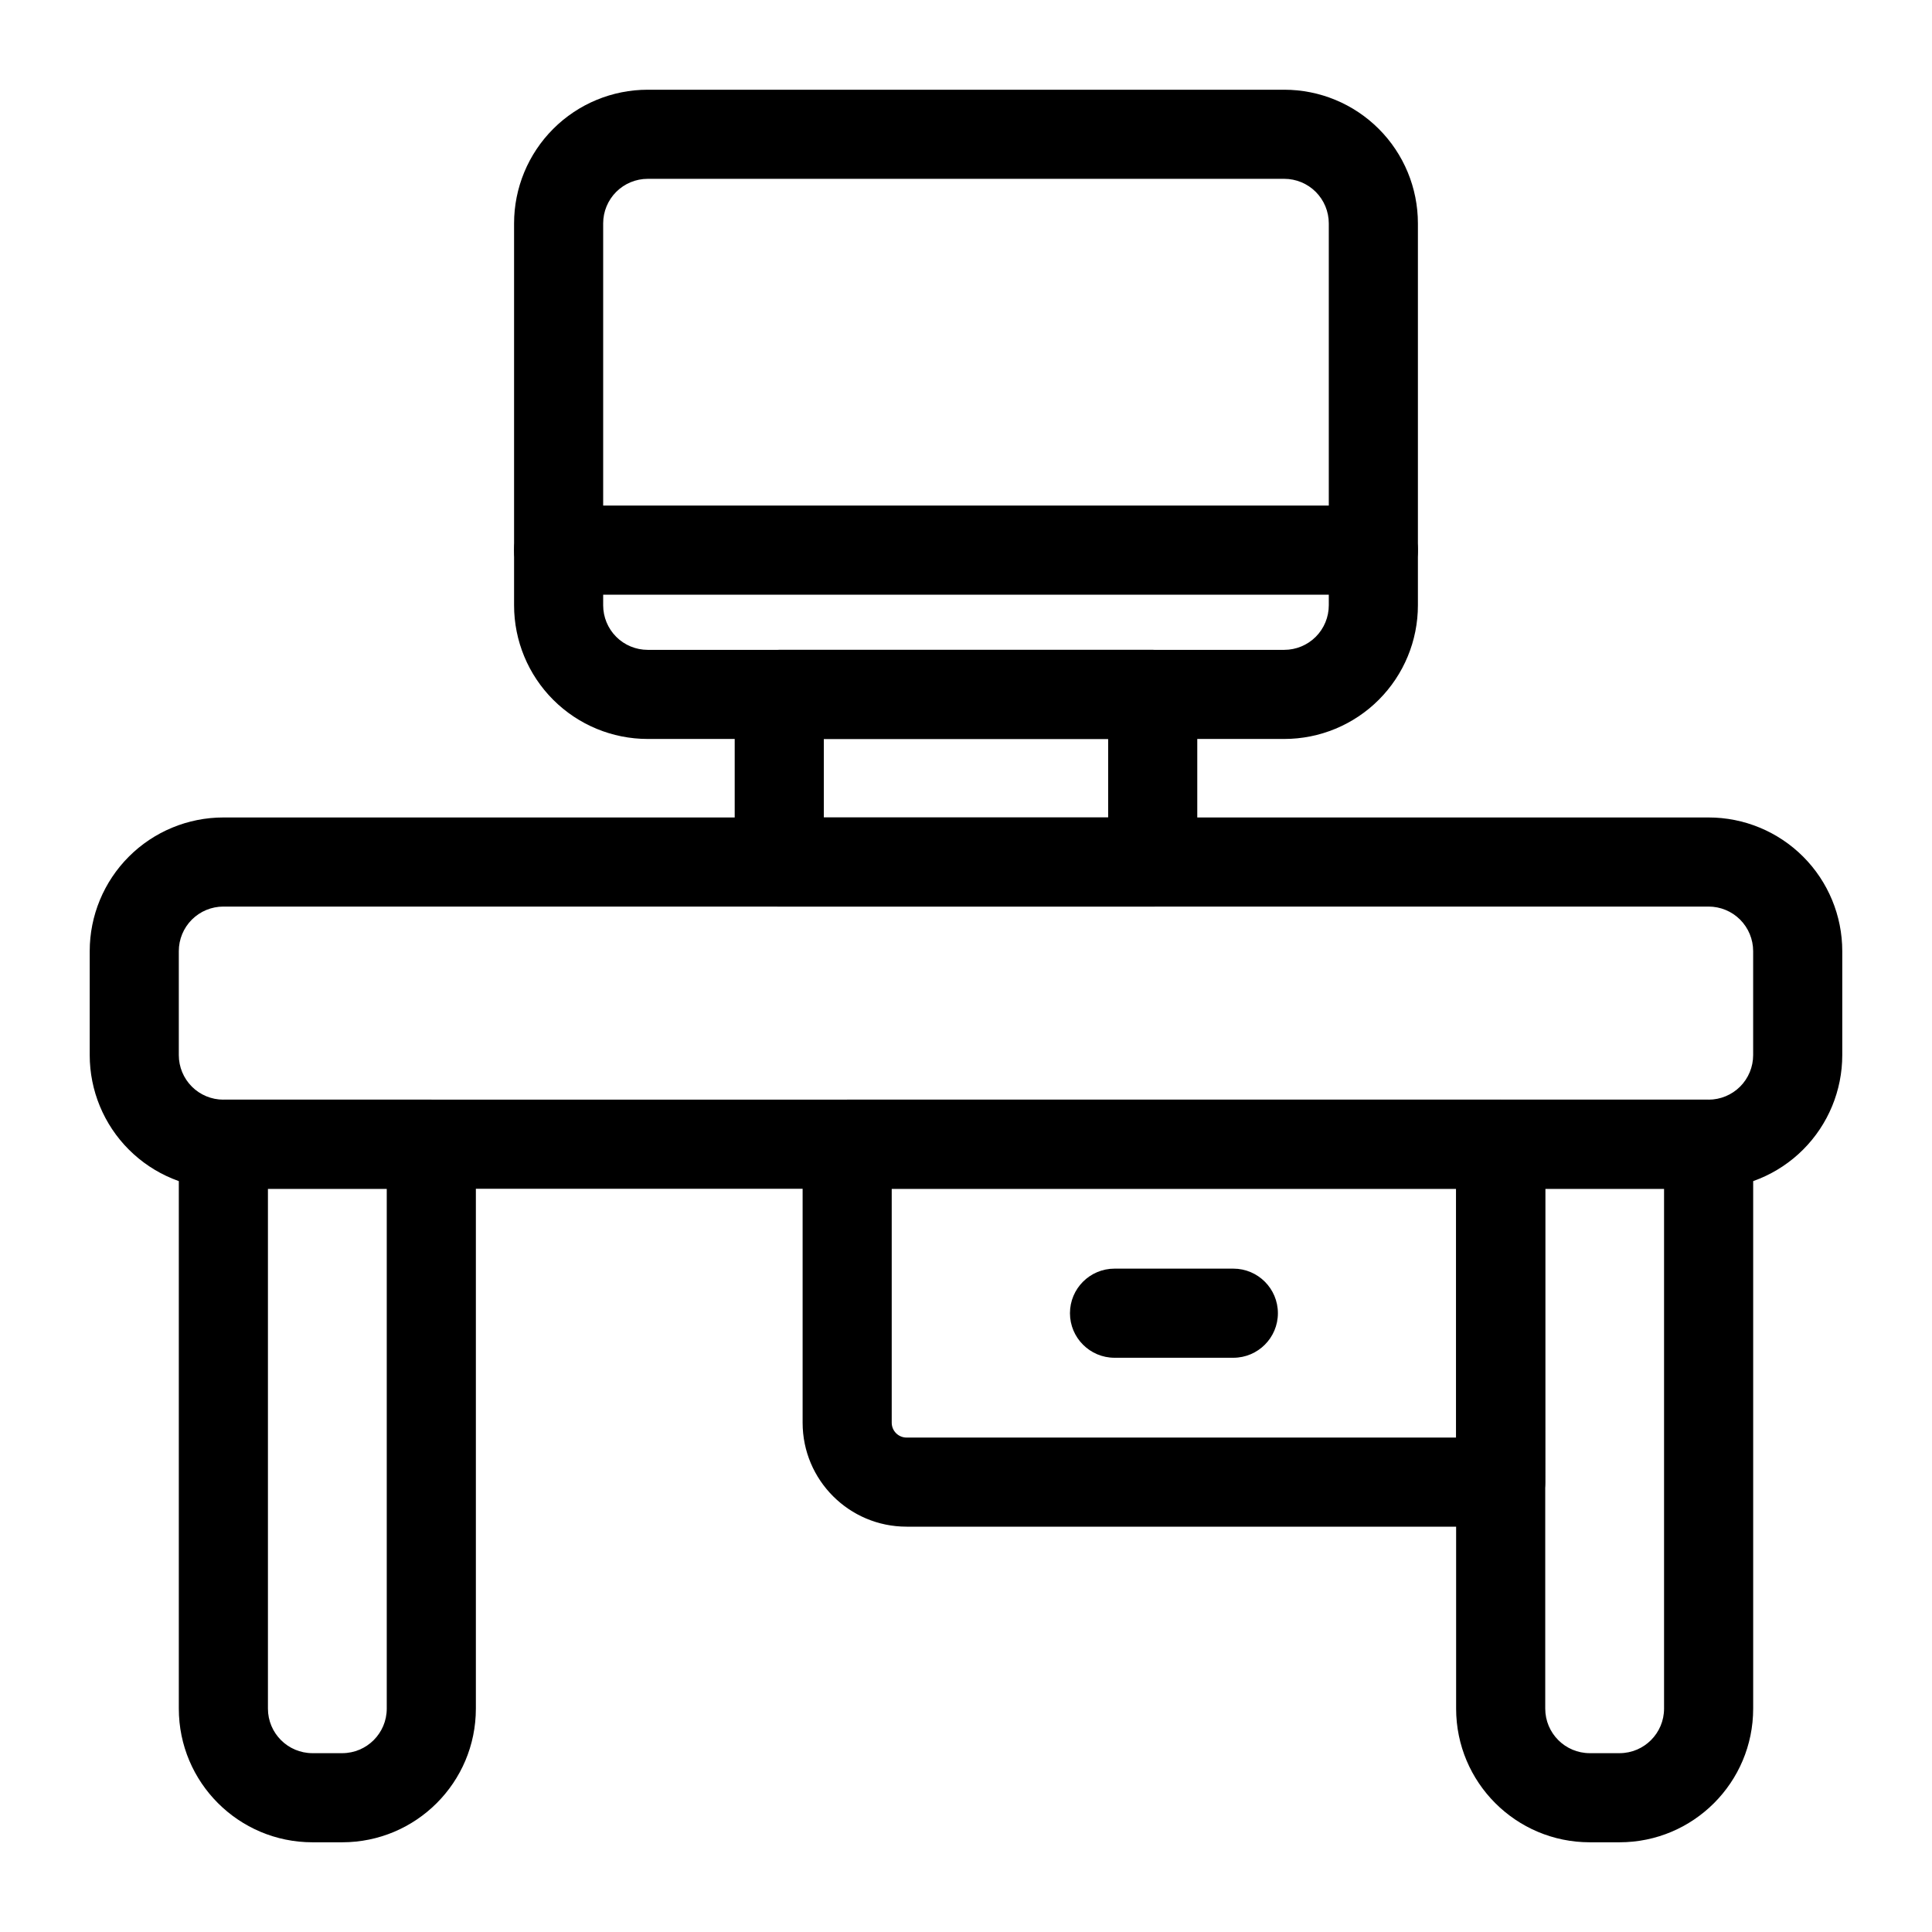
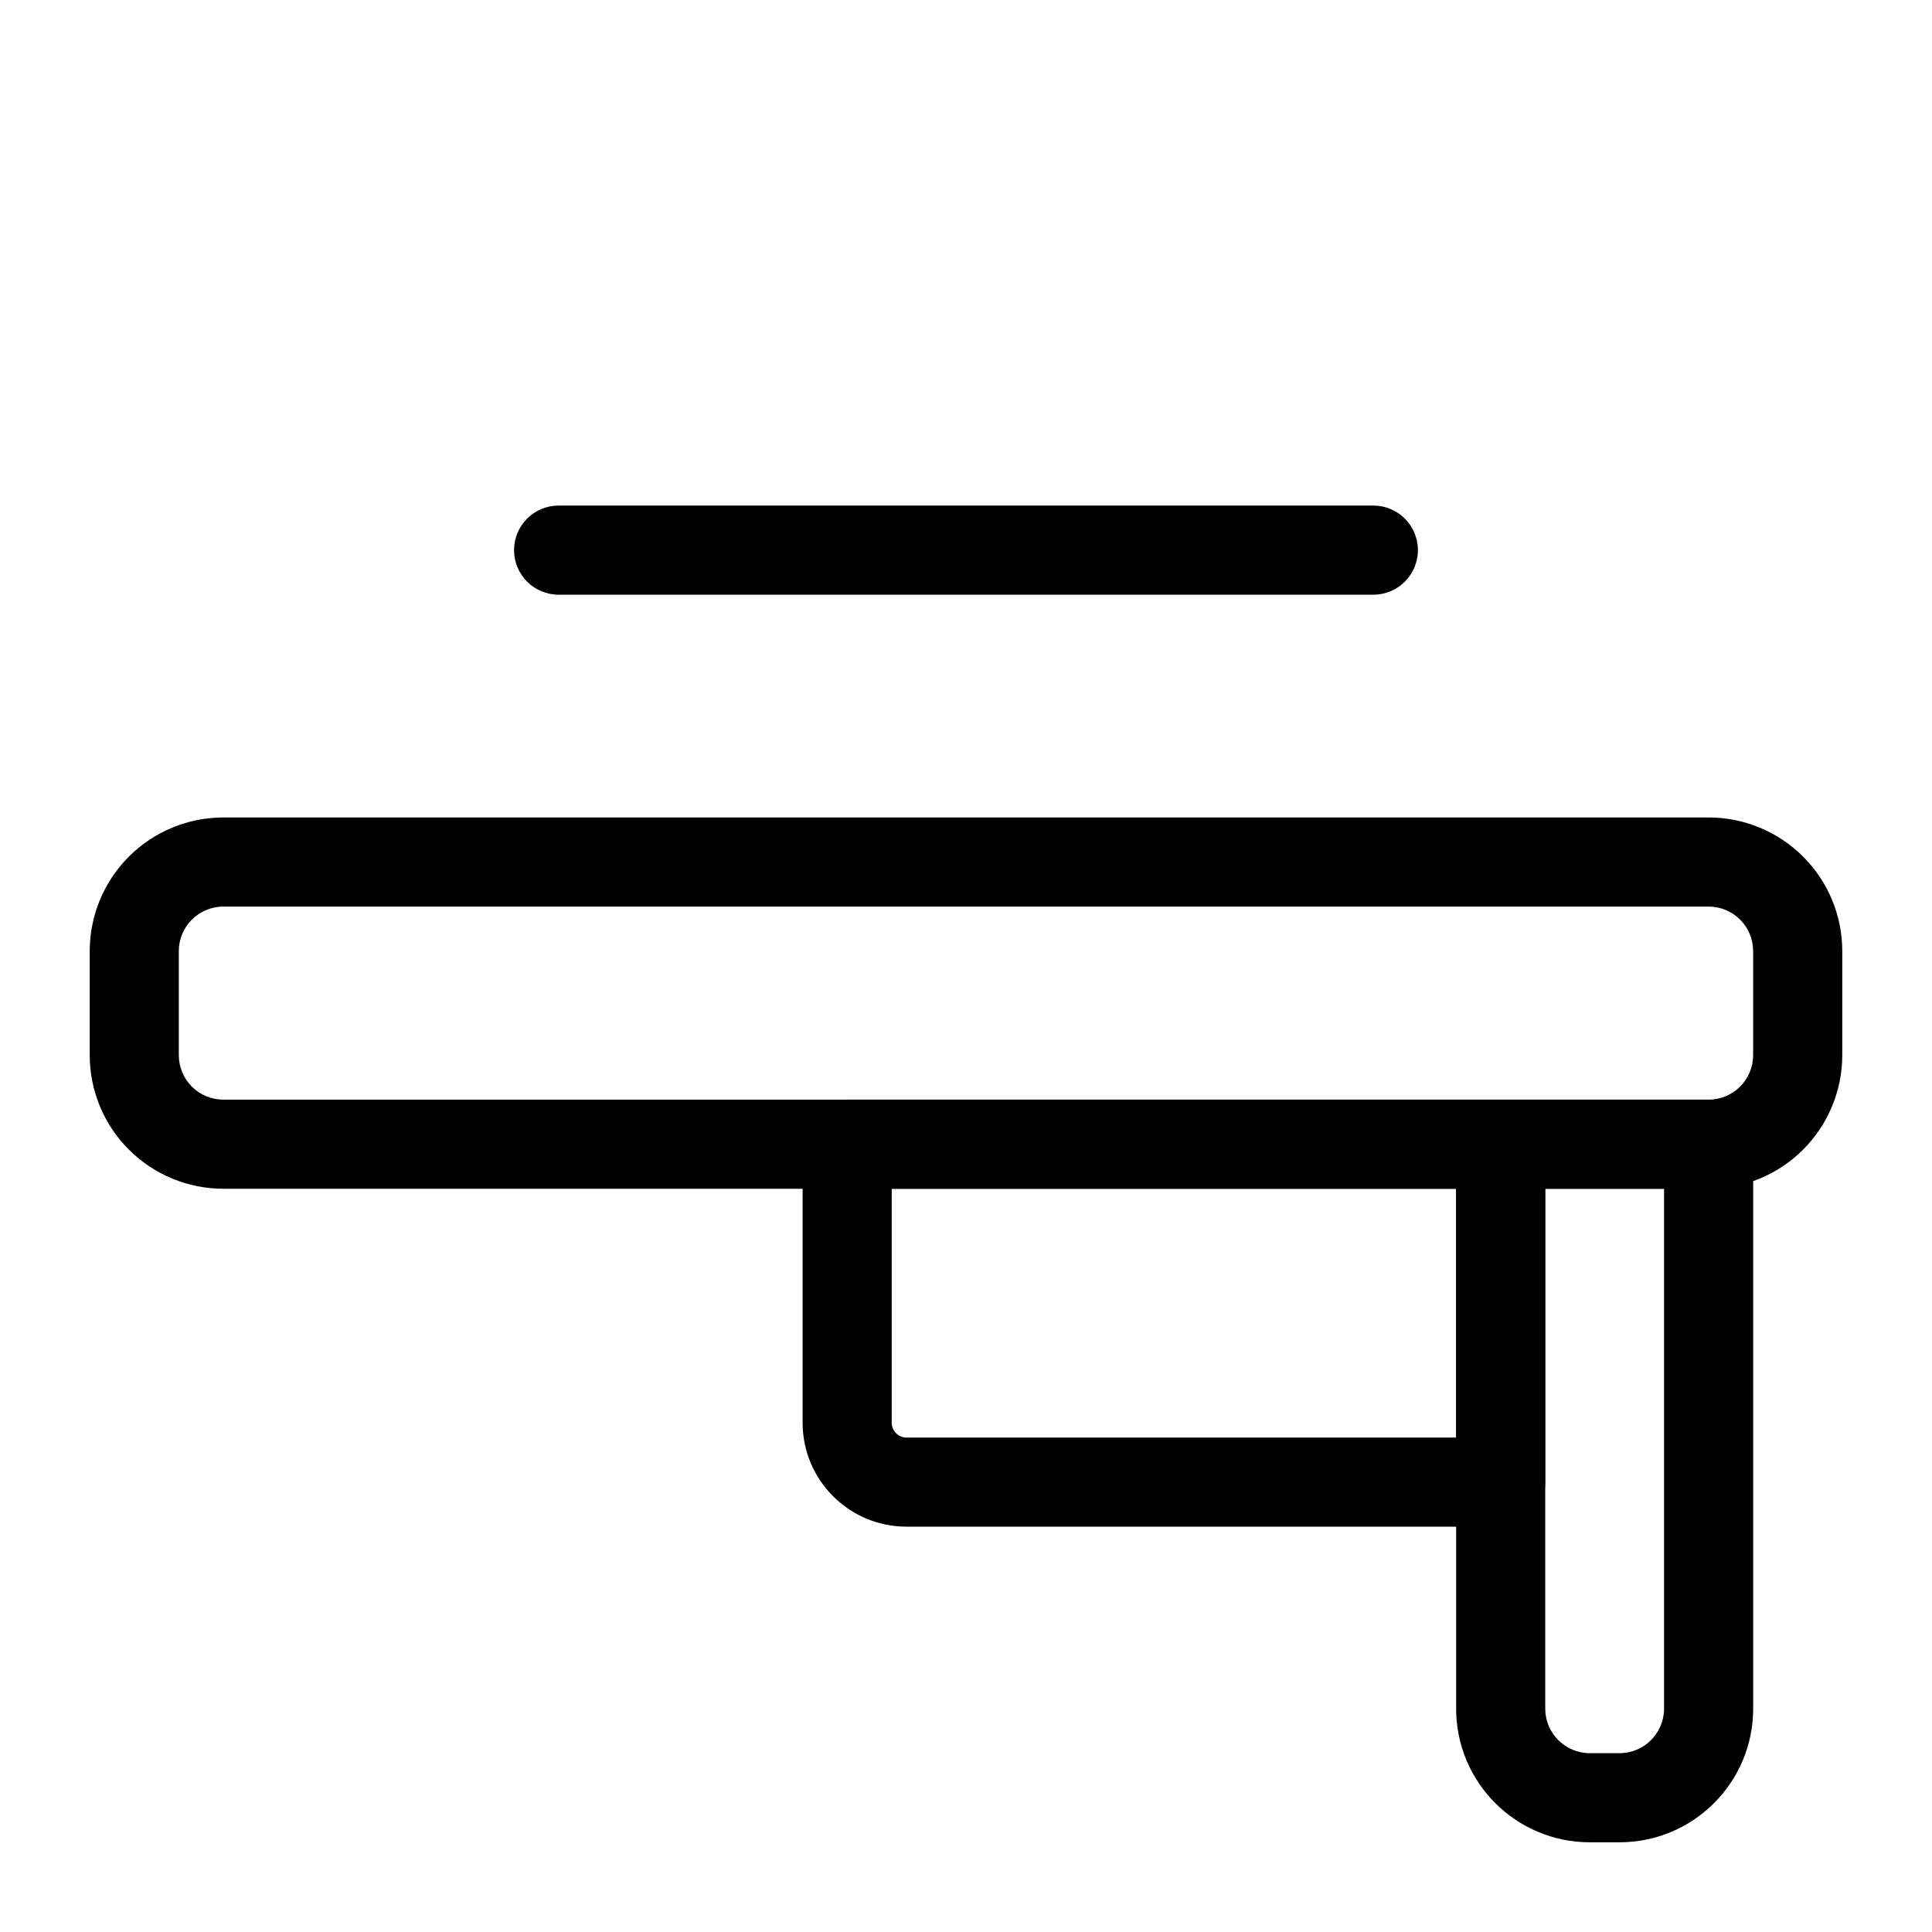
<svg xmlns="http://www.w3.org/2000/svg" fill="#000000" width="800px" height="800px" version="1.1" viewBox="144 144 512 512">
  <g fill-rule="evenodd">
    <path d="m632.22 396.06c0-9.391-3.731-18.406-10.375-25.047-6.644-6.644-15.656-10.375-25.047-10.375h-393.6c-9.391 0-18.406 3.731-25.047 10.375-6.644 6.644-10.375 15.656-10.375 25.047v27.551c0 9.391 3.731 18.406 10.375 25.047 6.644 6.644 15.656 10.375 25.047 10.375h393.6c9.391 0 18.406-3.731 25.047-10.375 6.644-6.644 10.375-15.656 10.375-25.047zm-23.617 0v27.551c0 3.133-1.242 6.133-3.457 8.352-2.219 2.211-5.219 3.457-8.352 3.457h-393.6c-3.133 0-6.133-1.242-8.352-3.457-2.211-2.219-3.457-5.219-3.457-8.352v-27.551c0-3.133 1.242-6.133 3.457-8.352 2.219-2.211 5.219-3.457 8.352-3.457h393.6c3.133 0 6.133 1.242 8.352 3.457 2.211 2.219 3.457 5.219 3.457 8.352z" />
-     <path d="m270.11 447.23c0-6.519-5.289-11.809-11.809-11.809h-55.105c-6.519 0-11.809 5.289-11.809 11.809v149.57c0 19.562 15.863 35.426 35.426 35.426h7.871c19.562 0 35.426-15.863 35.426-35.426zm-23.617 11.809v137.76c0 6.519-5.289 11.809-11.809 11.809h-7.871c-6.519 0-11.809-5.289-11.809-11.809v-137.76z" />
    <path d="m608.61 447.23c0-6.519-5.289-11.809-11.809-11.809h-55.105c-6.519 0-11.809 5.289-11.809 11.809v149.57c0 19.562 15.863 35.426 35.426 35.426h7.871c19.562 0 35.426-15.863 35.426-35.426zm-23.617 11.809v137.76c0 6.519-5.289 11.809-11.809 11.809h-7.871c-6.519 0-11.809-5.289-11.809-11.809v-137.76z" />
    <path d="m553.5 447.23c0-6.519-5.289-11.809-11.809-11.809h-173.18c-6.519 0-11.809 5.289-11.809 11.809v73.801c0 15.215 12.336 27.551 27.551 27.551h157.44c6.519 0 11.809-5.289 11.809-11.809zm-23.617 11.809v65.93h-145.63c-2.172 0-3.938-1.762-3.938-3.938v-61.992z" />
-     <path d="m439.36 503.82h31.488c6.519 0 11.809-5.297 11.809-11.809 0-6.519-5.289-11.809-11.809-11.809h-31.488c-6.519 0-11.809 5.289-11.809 11.809 0 6.512 5.289 11.809 11.809 11.809z" />
-     <path d="m519.76 203.2c0-9.391-3.731-18.406-10.375-25.047-6.644-6.644-15.648-10.375-25.047-10.375h-168.68c-9.398 0-18.406 3.731-25.047 10.375-6.644 6.644-10.375 15.656-10.375 25.047v101.21c0 9.398 3.731 18.406 10.375 25.047 6.644 6.644 15.648 10.375 25.047 10.375h168.68c9.398 0 18.406-3.731 25.047-10.375 6.644-6.644 10.375-15.648 10.375-25.047zm-23.617 0v101.21c0 3.133-1.242 6.133-3.457 8.352-2.211 2.211-5.219 3.457-8.352 3.457h-168.68c-3.133 0-6.141-1.242-8.352-3.457-2.211-2.219-3.457-5.219-3.457-8.352v-101.21c0-3.133 1.242-6.133 3.457-8.352 2.211-2.211 5.219-3.457 8.352-3.457h168.68c3.133 0 6.141 1.242 8.352 3.457 2.211 2.219 3.457 5.219 3.457 8.352z" />
-     <path d="m461.29 328.02c0-6.519-5.289-11.809-11.809-11.809h-98.969c-6.519 0-11.809 5.289-11.809 11.809v44.422c0 6.519 5.289 11.809 11.809 11.809h98.969c6.519 0 11.809-5.289 11.809-11.809zm-23.617 11.809v20.805h-75.352v-20.805z" />
    <path d="m292.04 301.6h215.91c6.519 0 11.809-5.289 11.809-11.809 0-6.519-5.289-11.809-11.809-11.809h-215.91c-6.519 0-11.809 5.289-11.809 11.809 0 6.519 5.289 11.809 11.809 11.809z" />
  </g>
</svg>